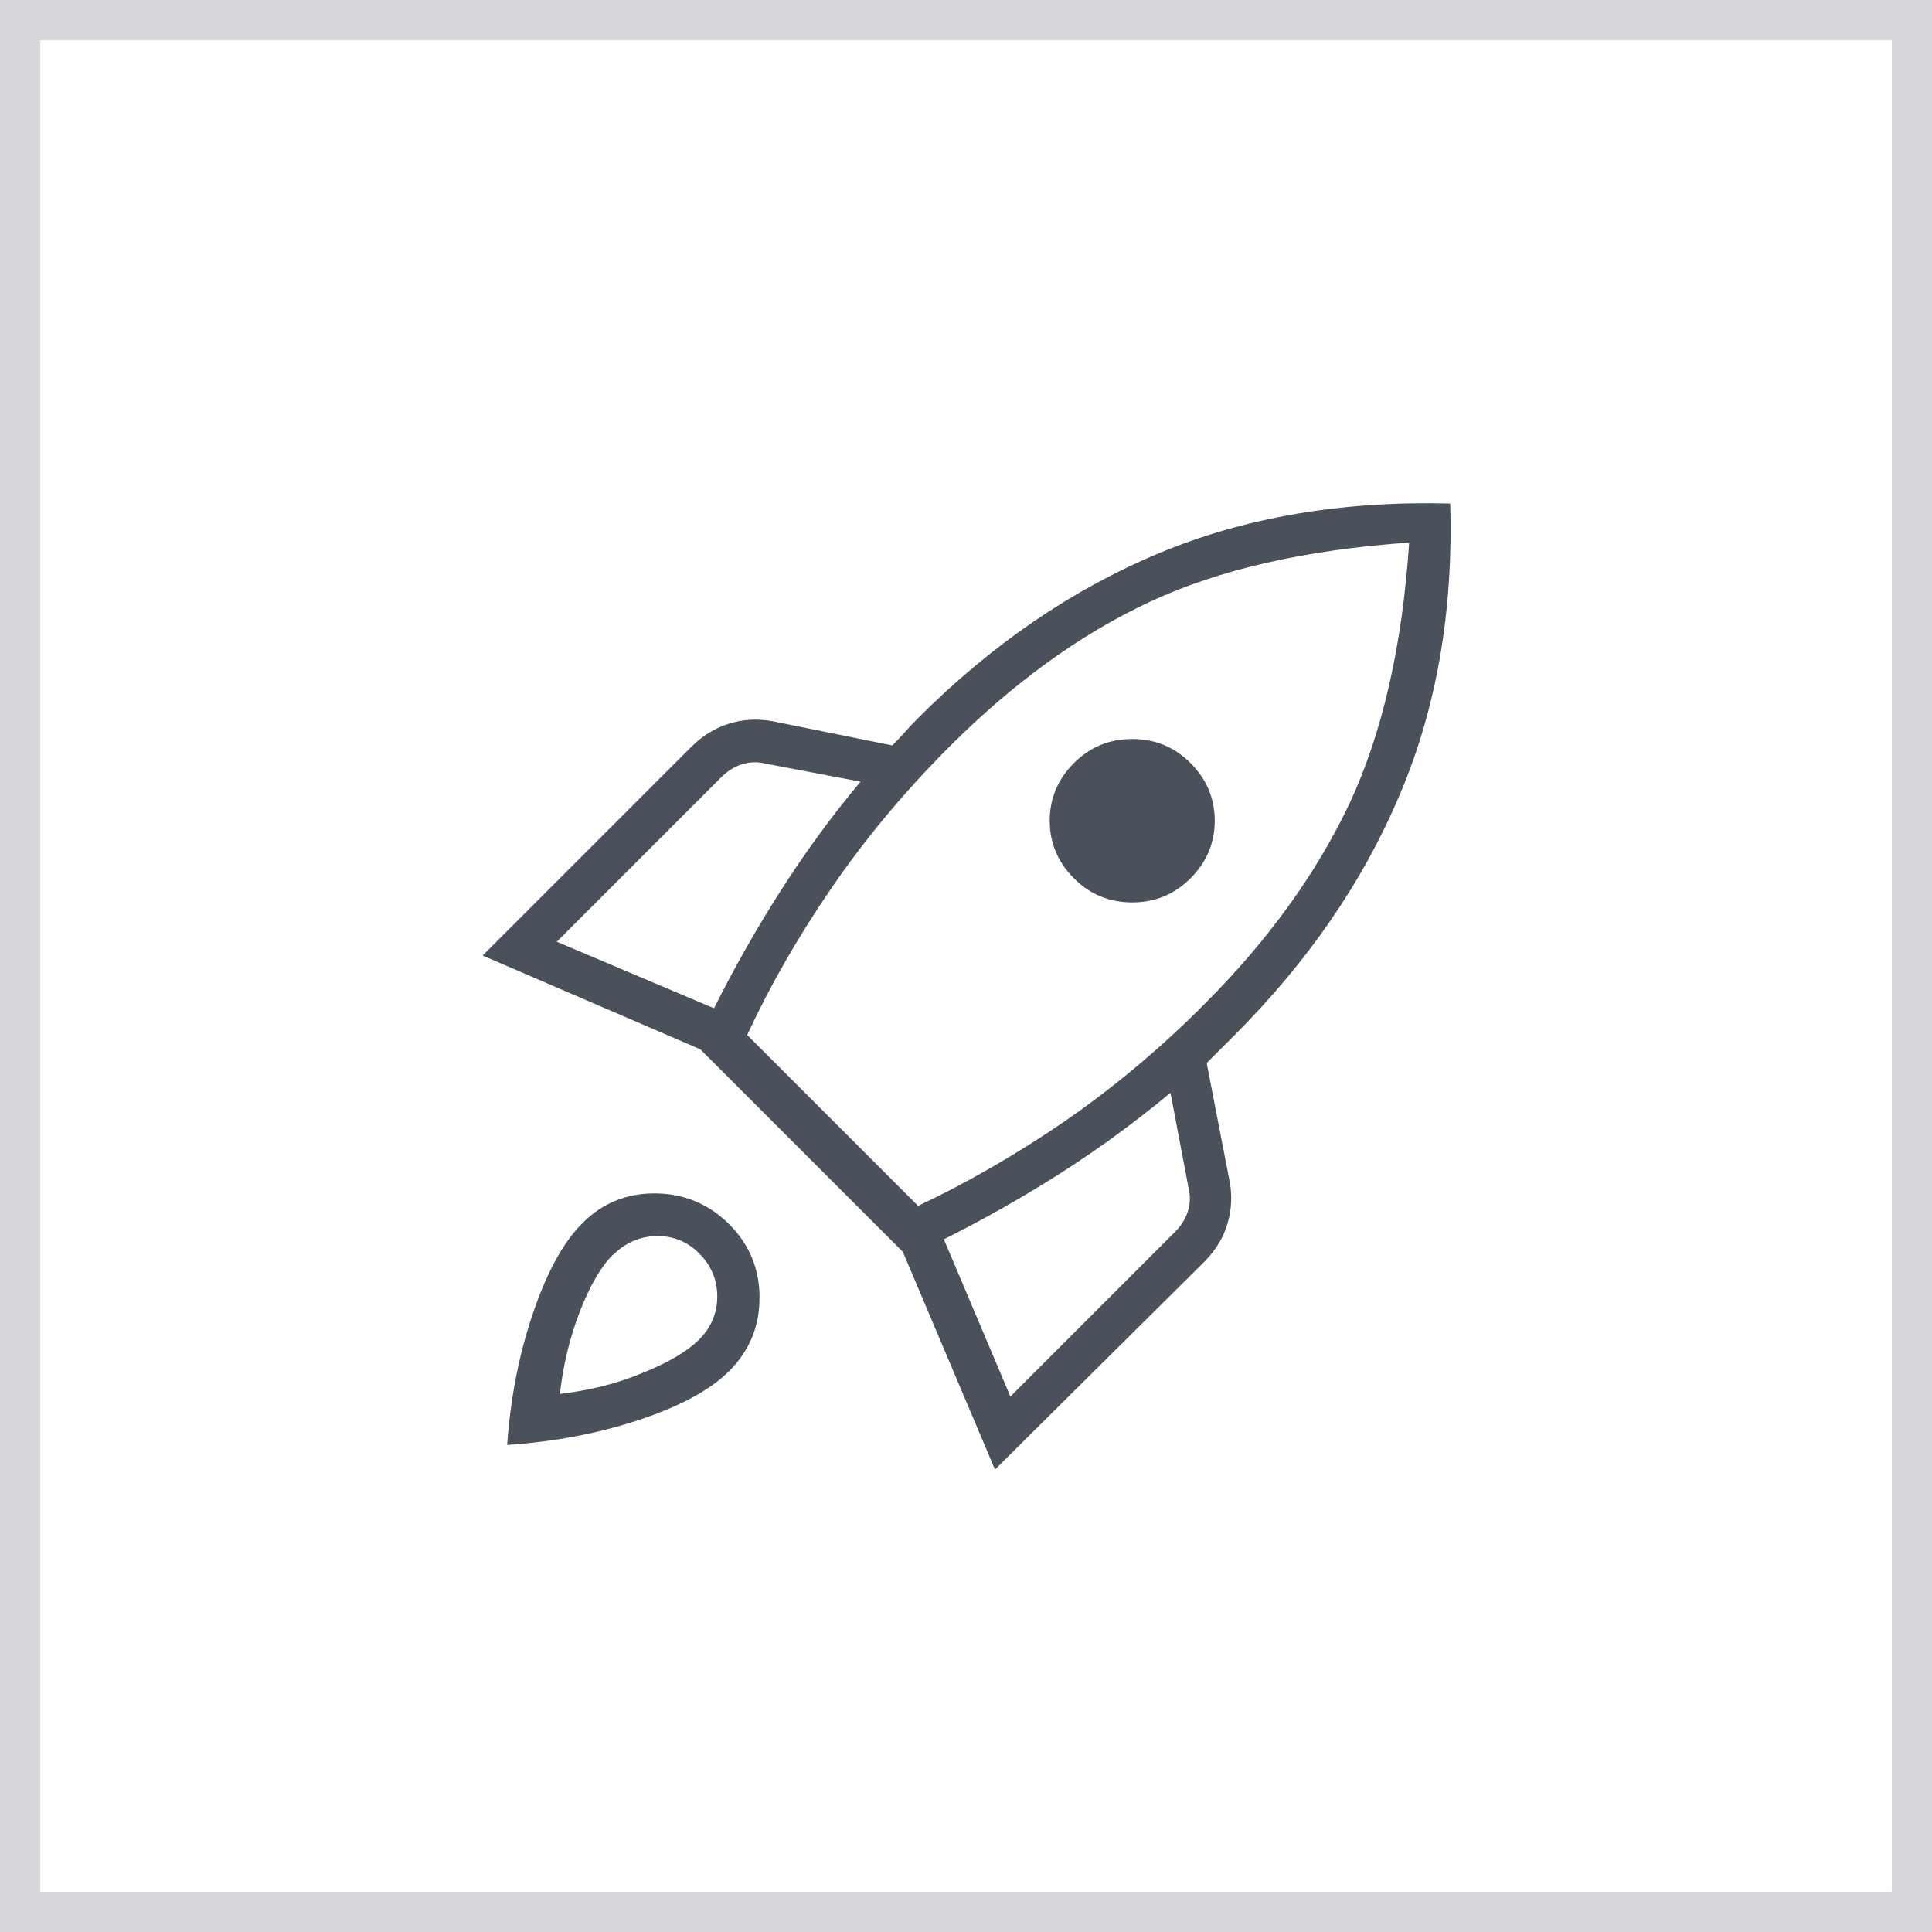
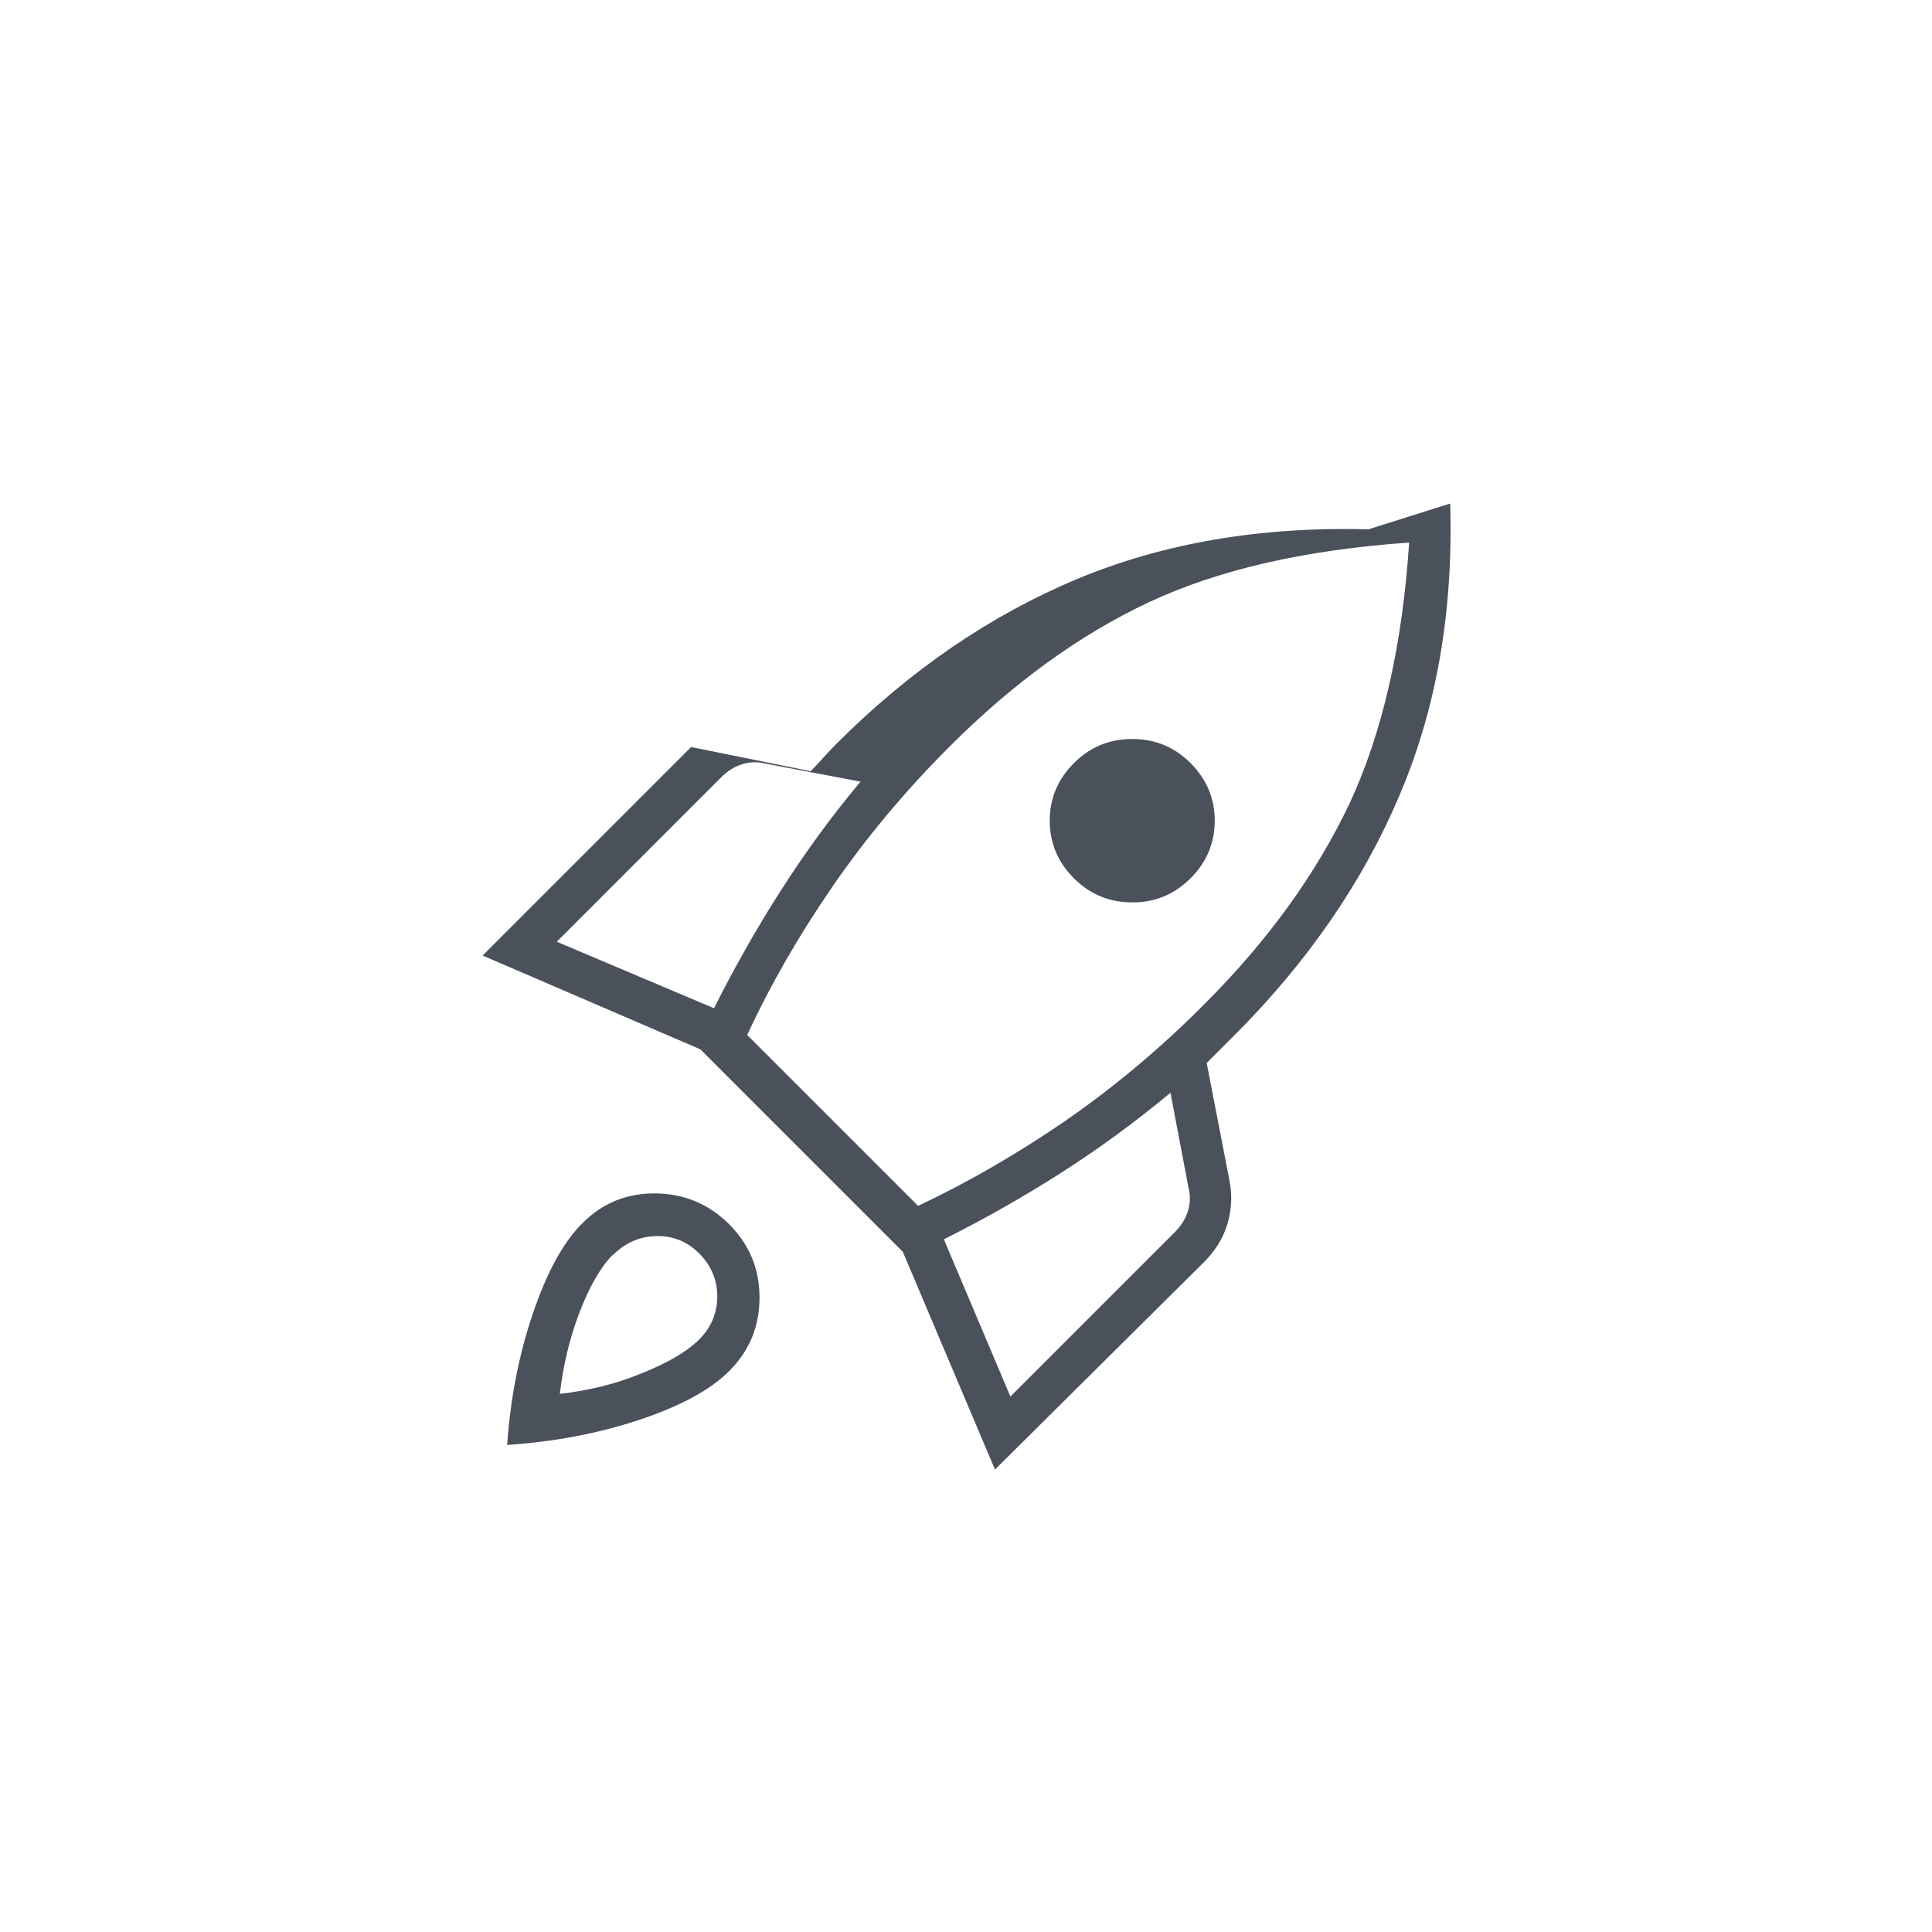
<svg xmlns="http://www.w3.org/2000/svg" id="Layer_2" viewBox="0 0 48 48">
  <defs>
    <style>.cls-1{fill:#4b515b;}.cls-2{fill:#fff;}.cls-3{fill:none;stroke:#d5d7da;}</style>
  </defs>
  <g id="Layer_1-2">
    <rect class="cls-2" width="48" height="48" />
-     <rect class="cls-3" x=".5" y=".5" width="47" height="47" />
-     <path class="cls-1" d="M13.84,23.4l3.9,1.65c.5-1,1.05-1.97,1.65-2.91.6-.94,1.26-1.85,1.99-2.72l-2.37-.45c-.2-.05-.39-.04-.58.02-.19.06-.36.17-.51.32l-4.09,4.09ZM18.57,25.72l4.24,4.24c1.23-.58,2.44-1.28,3.64-2.1,1.2-.83,2.37-1.8,3.49-2.93,1.58-1.58,2.77-3.24,3.59-4.97.81-1.74,1.31-3.9,1.48-6.48-2.58.18-4.73.67-6.46,1.48-1.73.81-3.38,2.01-4.96,3.59-1.13,1.13-2.1,2.3-2.93,3.51-.83,1.21-1.53,2.43-2.1,3.66ZM26.68,21.82c-.4-.4-.6-.88-.6-1.43s.2-1.03.6-1.43c.4-.4.88-.6,1.45-.6s1.05.2,1.45.6.6.88.6,1.43-.2,1.03-.6,1.43c-.4.4-.88.6-1.45.6s-1.05-.2-1.45-.6ZM25.1,34.7l4.09-4.09c.15-.15.26-.32.32-.51.06-.19.07-.38.02-.58l-.45-2.37c-.88.73-1.78,1.39-2.72,1.99-.94.6-1.91,1.15-2.91,1.65l1.65,3.9ZM36.03,12.51c.08,2.68-.34,5.09-1.26,7.25-.91,2.15-2.28,4.14-4.11,5.97l-.68.68.56,2.89c.08.38.06.74-.04,1.09-.1.35-.29.66-.56.94l-5.22,5.18-2.29-5.41-5.03-5.03-5.41-2.33,5.18-5.18c.28-.28.59-.47.94-.58.35-.11.71-.13,1.09-.06l2.97.6c.13-.13.23-.24.32-.34.09-.1.19-.21.32-.34,1.83-1.83,3.82-3.19,5.97-4.09,2.15-.9,4.57-1.31,7.25-1.24ZM14.48,30.38c.5-.5,1.11-.74,1.82-.73.71.01,1.32.27,1.82.77.5.5.75,1.11.75,1.82s-.25,1.32-.75,1.82c-.48.48-1.23.88-2.25,1.22-1.03.34-2.11.54-3.27.62.08-1.15.29-2.24.64-3.27.35-1.03.76-1.78,1.24-2.25ZM15.23,31.17c-.3.3-.58.78-.83,1.43-.25.65-.41,1.33-.49,2.03.7-.08,1.38-.24,2.03-.51.65-.26,1.13-.54,1.43-.84.3-.3.45-.66.45-1.07s-.15-.77-.45-1.07c-.3-.3-.66-.44-1.07-.43-.41.01-.77.17-1.07.47Z" />
+     <path class="cls-1" d="M13.84,23.4l3.9,1.65c.5-1,1.05-1.97,1.65-2.91.6-.94,1.26-1.85,1.99-2.72l-2.37-.45c-.2-.05-.39-.04-.58.02-.19.06-.36.17-.51.32l-4.09,4.09ZM18.57,25.72l4.24,4.24c1.23-.58,2.44-1.28,3.64-2.1,1.2-.83,2.37-1.8,3.49-2.93,1.58-1.58,2.77-3.24,3.59-4.97.81-1.74,1.31-3.9,1.48-6.48-2.58.18-4.73.67-6.46,1.48-1.73.81-3.38,2.01-4.96,3.59-1.13,1.13-2.1,2.3-2.93,3.51-.83,1.21-1.53,2.43-2.1,3.66ZM26.68,21.82c-.4-.4-.6-.88-.6-1.43s.2-1.03.6-1.43c.4-.4.88-.6,1.45-.6s1.05.2,1.45.6.6.88.6,1.43-.2,1.03-.6,1.43c-.4.4-.88.6-1.45.6s-1.05-.2-1.45-.6ZM25.1,34.7l4.09-4.09c.15-.15.26-.32.32-.51.06-.19.07-.38.02-.58l-.45-2.37c-.88.73-1.78,1.39-2.72,1.99-.94.6-1.91,1.15-2.91,1.65l1.65,3.9ZM36.03,12.51c.08,2.68-.34,5.09-1.26,7.25-.91,2.15-2.28,4.14-4.11,5.97l-.68.68.56,2.89c.08.38.06.74-.04,1.09-.1.35-.29.66-.56.94l-5.22,5.18-2.29-5.41-5.03-5.03-5.41-2.33,5.18-5.18l2.97.6c.13-.13.23-.24.32-.34.09-.1.19-.21.32-.34,1.83-1.83,3.82-3.19,5.97-4.09,2.15-.9,4.57-1.31,7.25-1.24ZM14.48,30.38c.5-.5,1.11-.74,1.82-.73.71.01,1.32.27,1.82.77.5.5.75,1.11.75,1.82s-.25,1.32-.75,1.82c-.48.48-1.23.88-2.25,1.22-1.03.34-2.11.54-3.27.62.08-1.15.29-2.24.64-3.27.35-1.03.76-1.78,1.24-2.25ZM15.23,31.17c-.3.3-.58.78-.83,1.43-.25.65-.41,1.33-.49,2.03.7-.08,1.38-.24,2.03-.51.65-.26,1.13-.54,1.43-.84.3-.3.45-.66.45-1.07s-.15-.77-.45-1.07c-.3-.3-.66-.44-1.07-.43-.41.01-.77.17-1.07.47Z" />
  </g>
</svg>